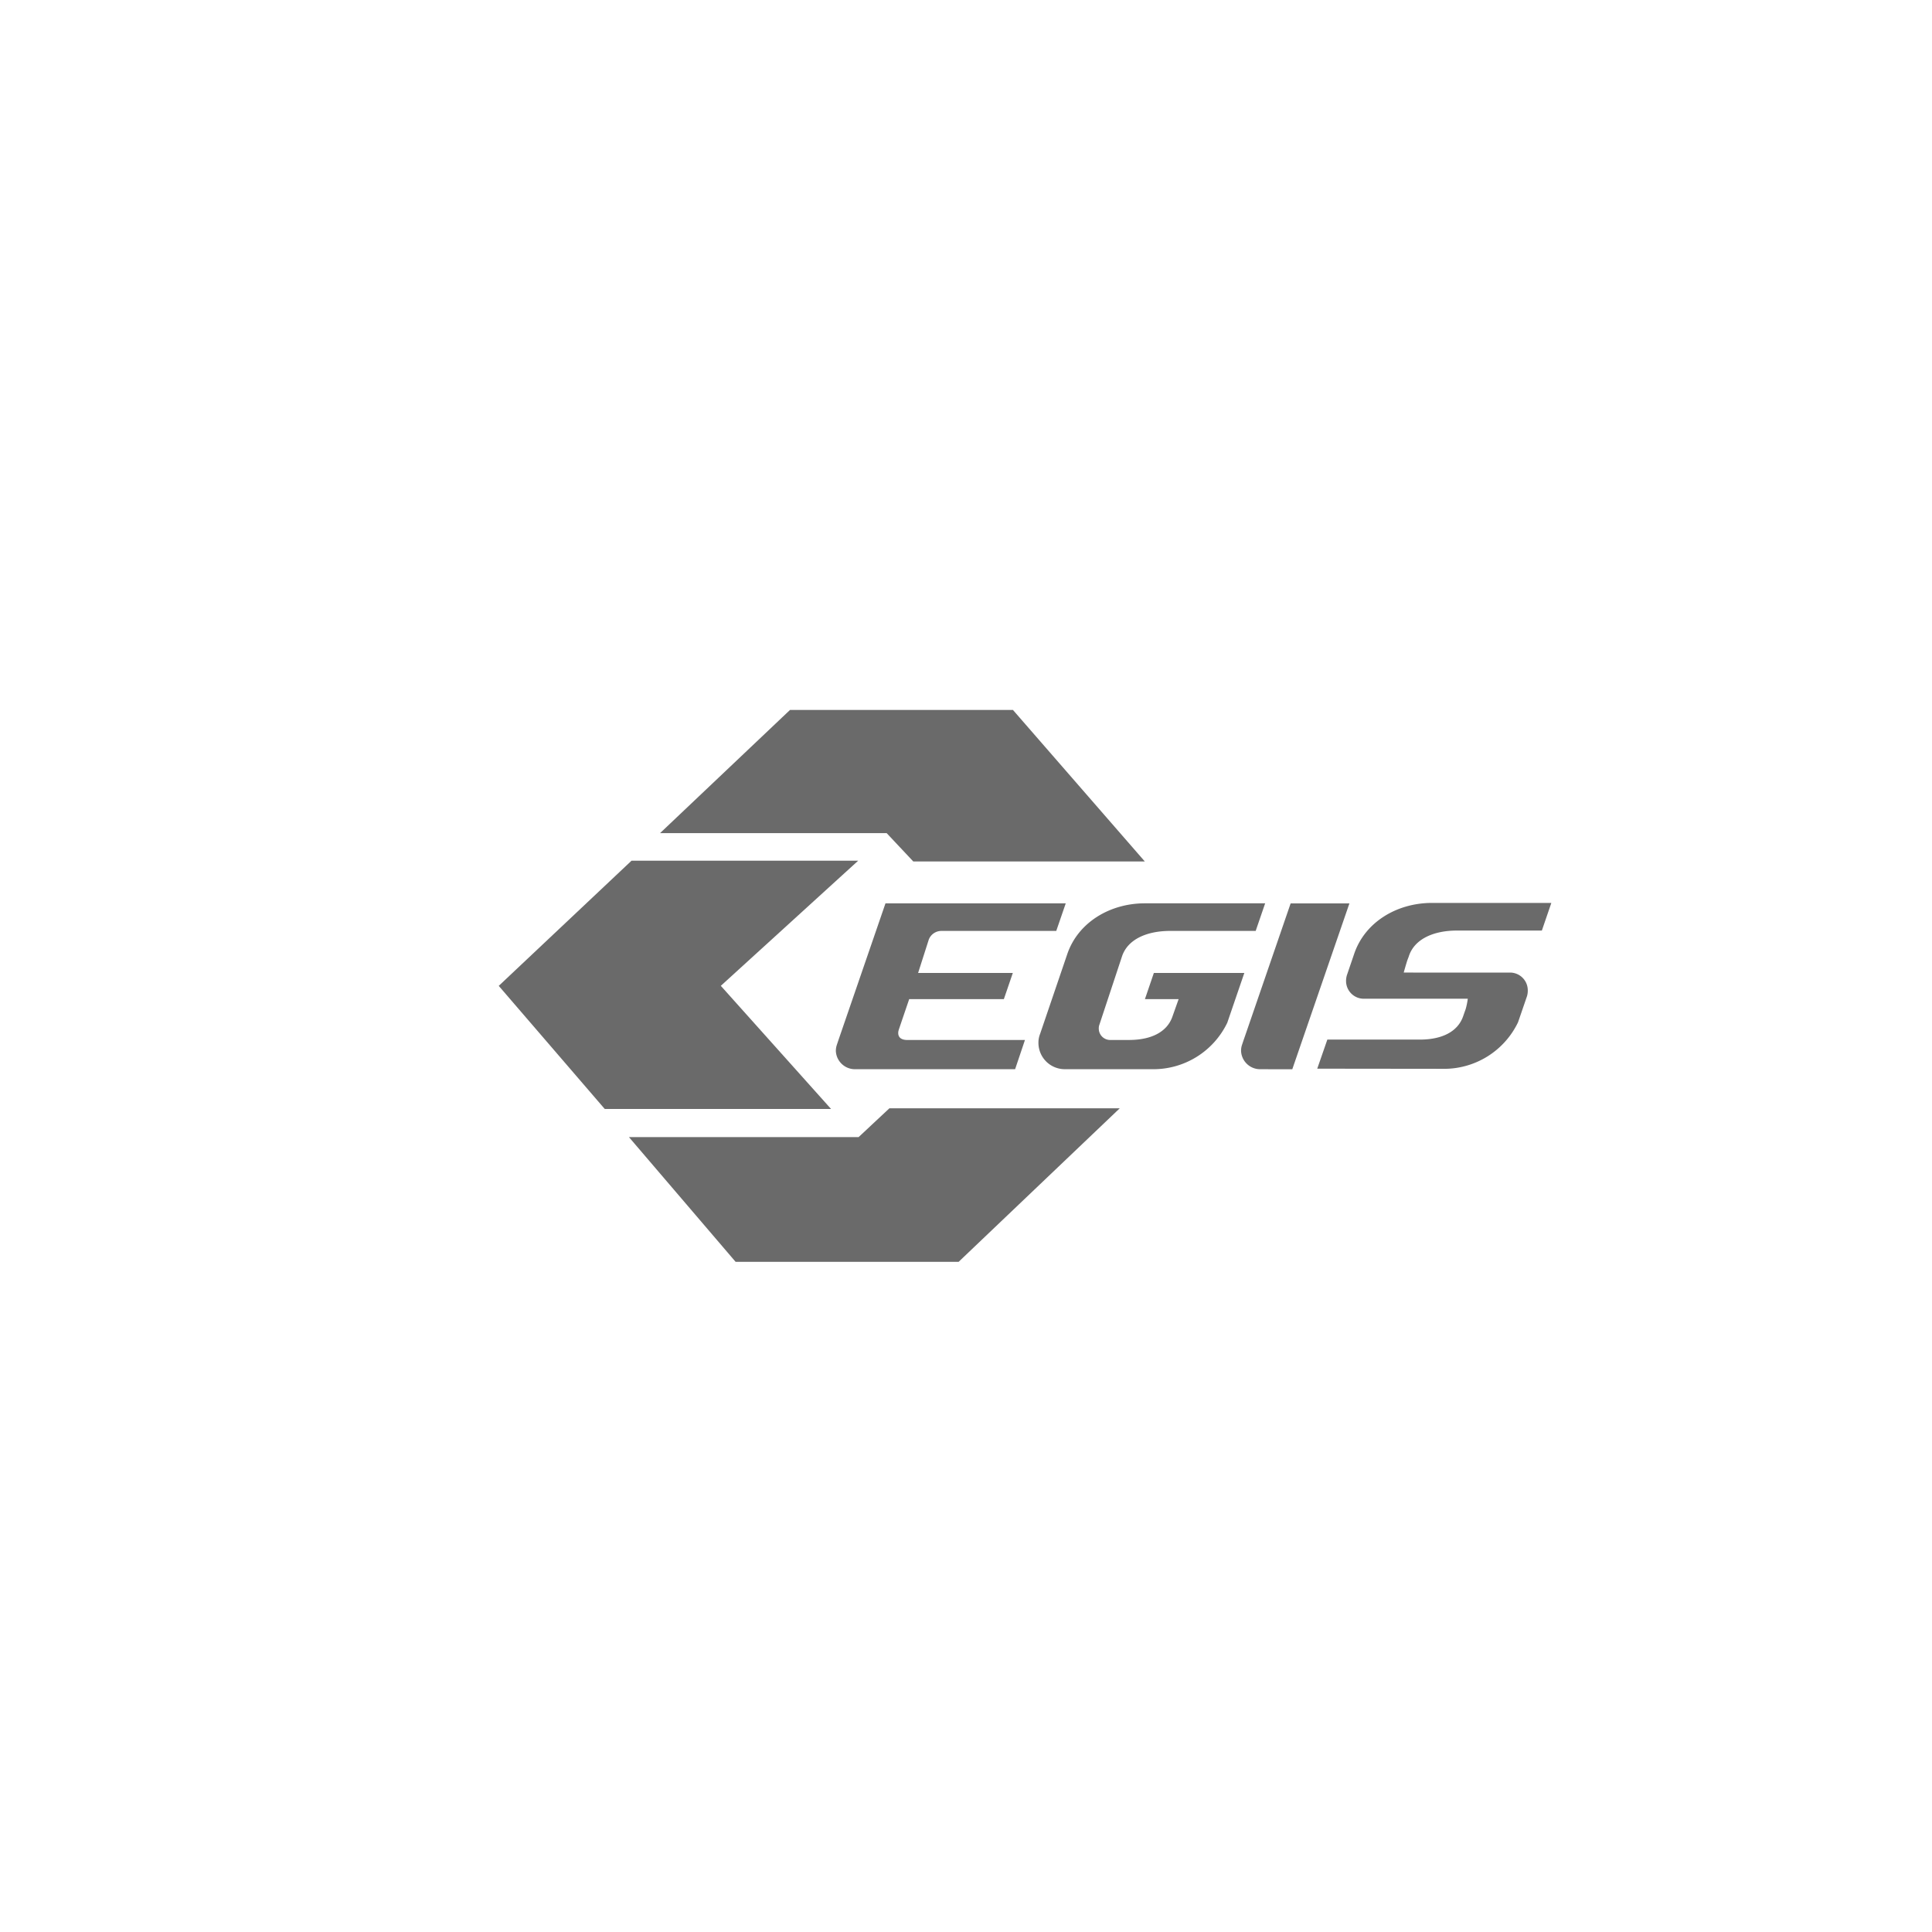
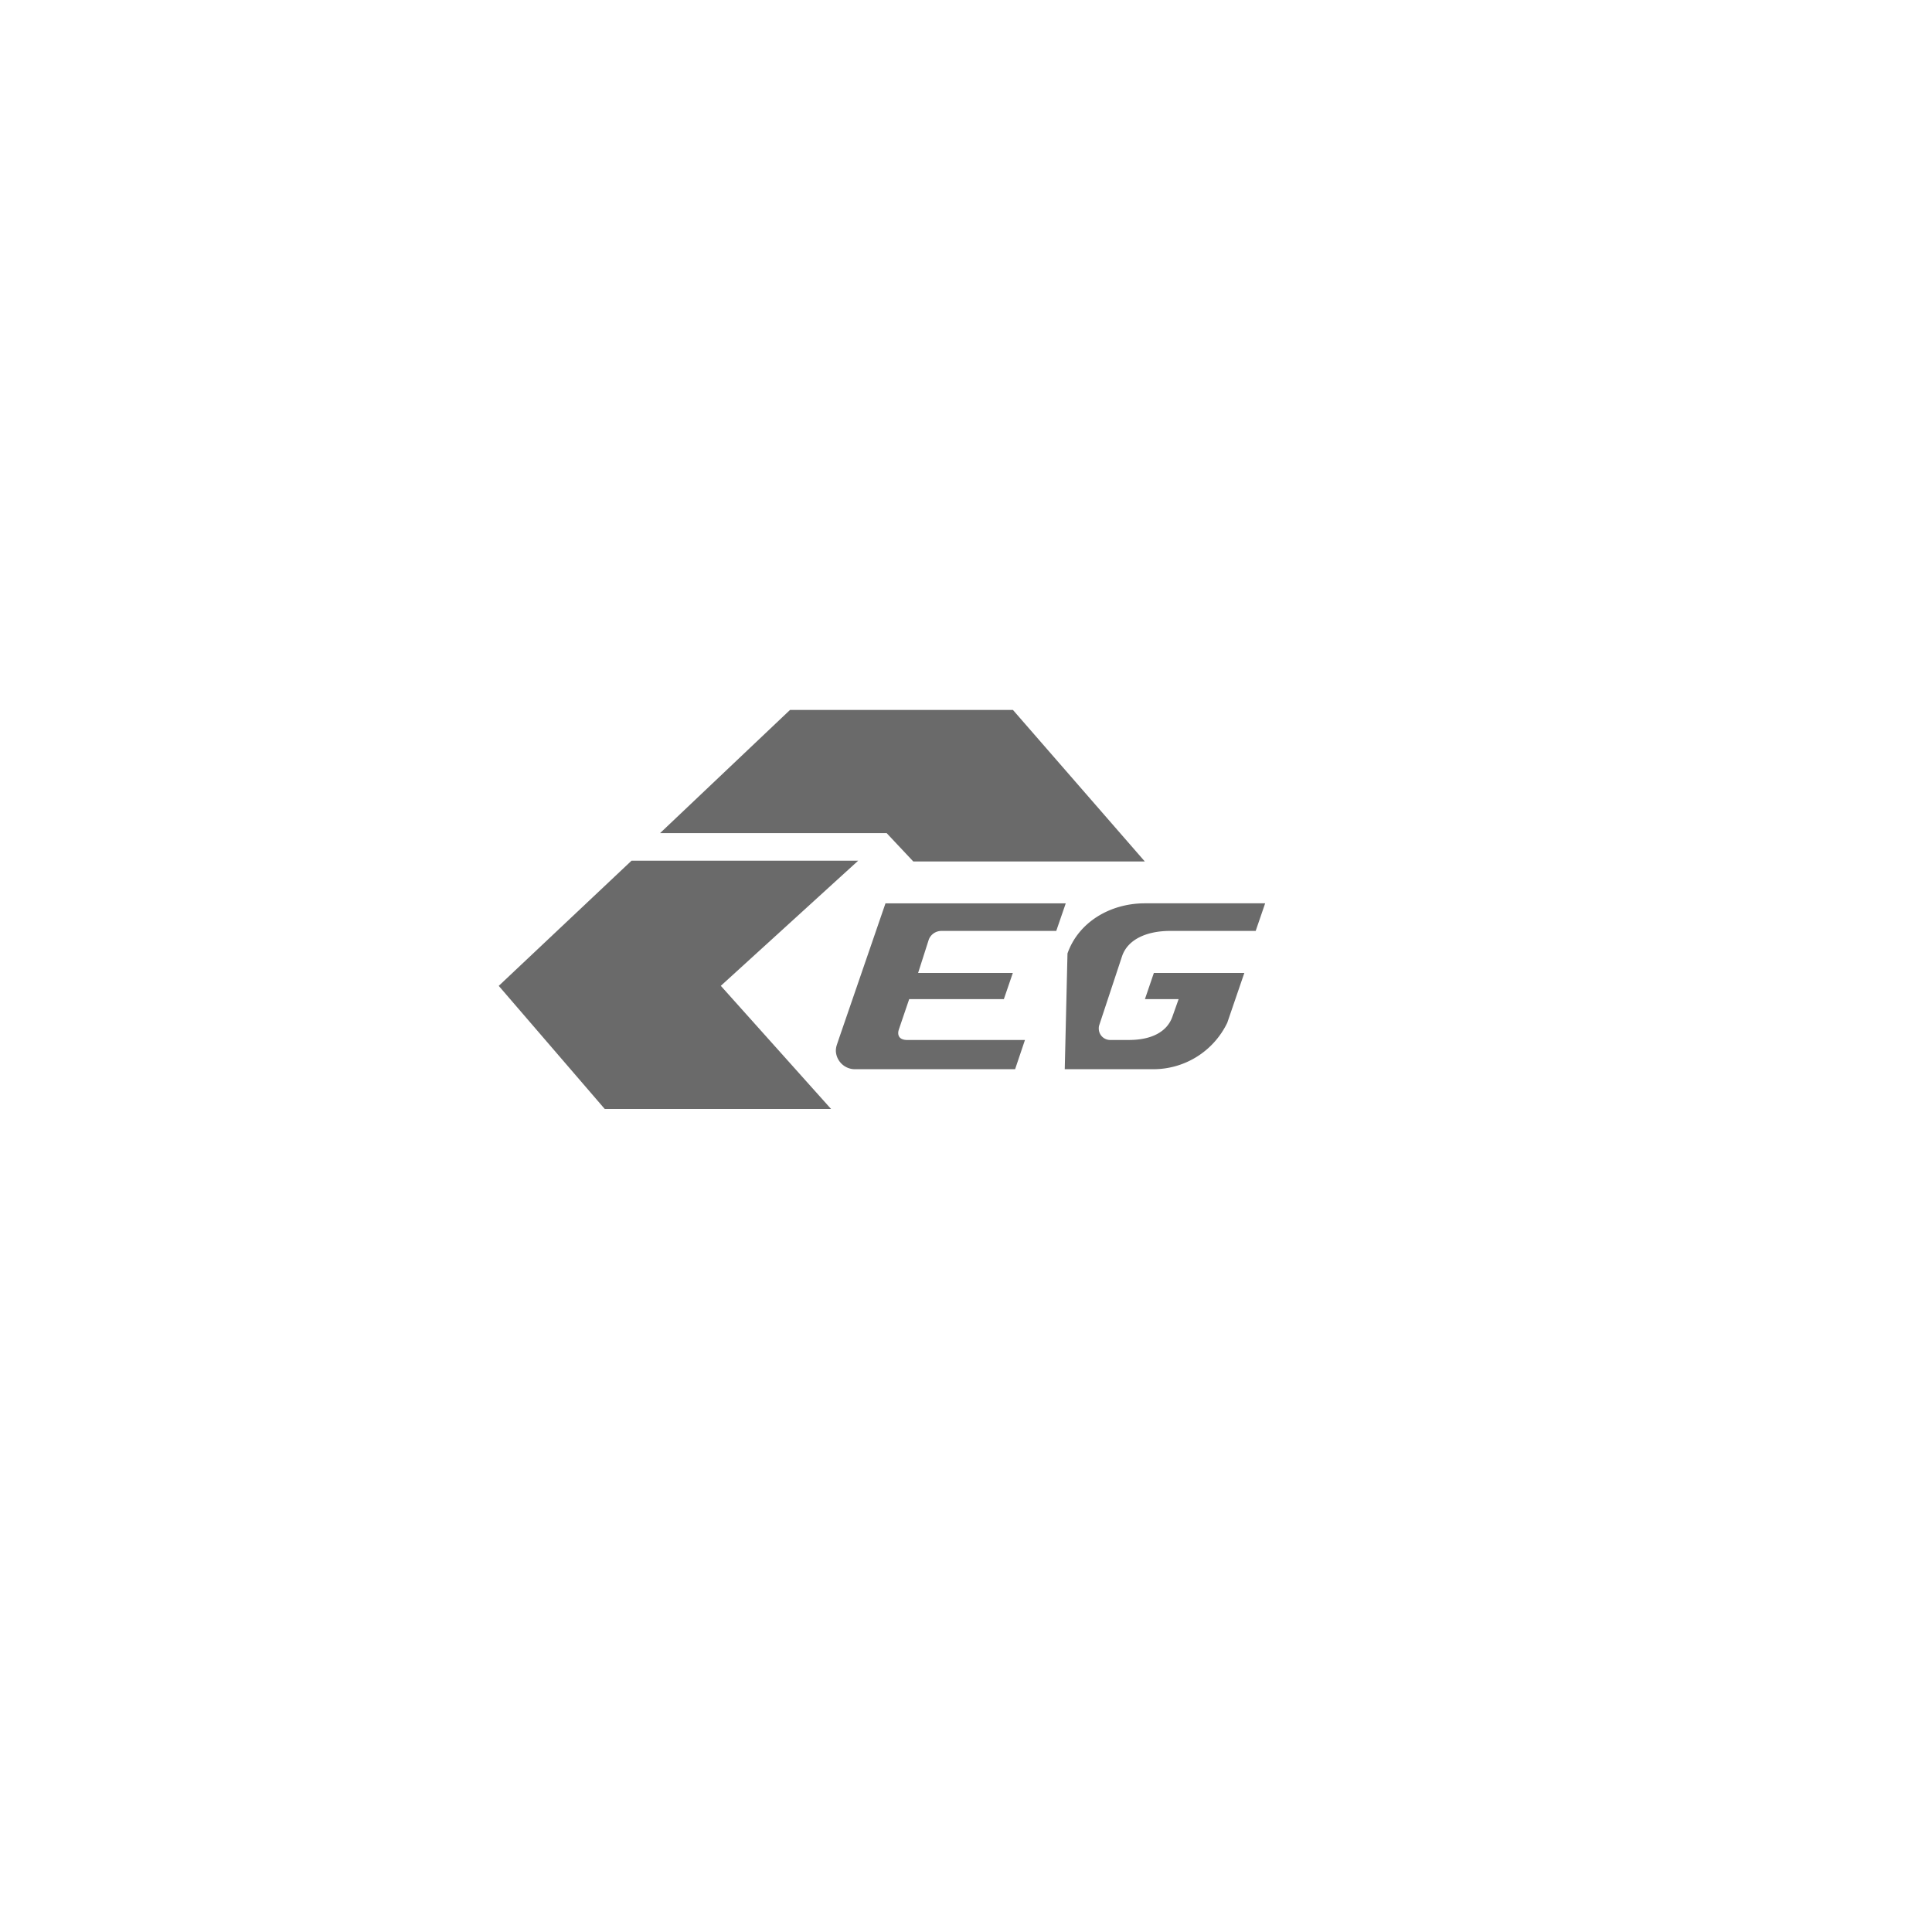
<svg xmlns="http://www.w3.org/2000/svg" width="257" height="257" viewBox="0 0 257 257">
  <defs>
    <clipPath id="clip-path">
      <rect id="Rectangle_3589" data-name="Rectangle 3589" width="140.022" height="73.414" fill="#6a6a6a" />
    </clipPath>
  </defs>
  <g id="inaktiv_egis" transform="translate(-317 -154.83)">
-     <rect id="Rectangle_3614" data-name="Rectangle 3614" width="257" height="257" transform="translate(317 154.83)" fill="none" />
    <g id="partner_egis" transform="translate(383.344 249.27)">
      <g id="Group_4397" data-name="Group 4397" clip-path="url(#clip-path)">
-         <path id="Path_17013" data-name="Path 17013" d="M181.138,51.207l-11.9,0a2.362,2.362,0,0,1-2.245-2.331,2.7,2.7,0,0,1,.109-.791l1.007-2.951c1.461-4.149,5.64-6.633,10.211-6.669H194.3l-1.261,3.675h-11.37c-2.969.017-5.546,1.078-6.314,3.387l-.037.113-.154.4c-.182.541-.5,1.683-.5,1.683l2,.009,12.262,0a2.36,2.36,0,0,1,2.24,2.33,2.653,2.653,0,0,1-.1.8l-1.2,3.49a10.909,10.909,0,0,1-10.031,6.18l-16.674-.019,1.343-3.869,12.362,0c2.969-.013,4.98-1.1,5.684-3.05l.244-.7.113-.314a9.214,9.214,0,0,0,.278-1.374Z" transform="translate(-54.281 -12.795)" fill="#6a6a6a" />
-         <path id="Path_17014" data-name="Path 17014" d="M111.444,45.215c1.461-4.153,5.642-6.641,10.211-6.669h16.083l-1.26,3.671H125.01c-2.969.02-5.544,1.079-6.314,3.388l-3.04,9.186a1.383,1.383,0,0,0-.049.431,1.517,1.517,0,0,0,1.441,1.5H119.7c2.969-.017,4.98-1.11,5.682-3.05l.846-2.384h-4.482l1.188-3.483,12.035,0-2.27,6.628a10.905,10.905,0,0,1-10.029,6.177h-11.59a3.506,3.506,0,0,1-3.5-3.46,3.133,3.133,0,0,1,.224-1.247Z" transform="translate(-35.788 -12.823)" fill="#6a6a6a" />
+         <path id="Path_17014" data-name="Path 17014" d="M111.444,45.215c1.461-4.153,5.642-6.641,10.211-6.669h16.083l-1.26,3.671H125.01c-2.969.02-5.544,1.079-6.314,3.388l-3.04,9.186a1.383,1.383,0,0,0-.049.431,1.517,1.517,0,0,0,1.441,1.5H119.7c2.969-.017,4.98-1.11,5.682-3.05l.846-2.384h-4.482l1.188-3.483,12.035,0-2.27,6.628a10.905,10.905,0,0,1-10.029,6.177h-11.59Z" transform="translate(-35.788 -12.823)" fill="#6a6a6a" />
        <path id="Path_17015" data-name="Path 17015" d="M70.058,60.614h-.342a2.544,2.544,0,0,1-2.517-2.4,2.575,2.575,0,0,1,.125-.822l.23-.687L73.8,38.549H97.78l-1.263,3.67H81.273a1.8,1.8,0,0,0-1.706,1.131c-.1.312-1.427,4.46-1.427,4.46h12.6l-1.193,3.483H76.953s-1.295,3.8-1.381,4.063c-.18.543-.13,1.371,1.148,1.371H92.353l-1.309,3.885Z" transform="translate(-22.355 -12.824)" fill="#6a6a6a" />
-         <path id="Path_17016" data-name="Path 17016" d="M150.966,60.614h-.482a2.537,2.537,0,0,1-2.512-2.4,2.432,2.432,0,0,1,.119-.822l.23-.687.212-.609,6.033-17.542h7.819l-7.6,22.065Z" transform="translate(-49.225 -12.824)" fill="#6a6a6a" />
        <path id="Path_17017" data-name="Path 17017" d="M49.442,0H79.1l17.54,20.154H65.84L62.3,16.384H32.158Z" transform="translate(-10.698 0)" fill="#6a6a6a" />
-         <path id="Path_17018" data-name="Path 17018" d="M40.145,99.831,25.957,83.24H56.5l4.1-3.831H91.241L69.809,99.831Z" transform="translate(-8.635 -26.417)" fill="#6a6a6a" />
        <path id="Path_17019" data-name="Path 17019" d="M0,46.7,17.662,30.051h30.15L29.541,46.694,44.206,63.075H14.1Z" transform="translate(0 -9.997)" fill="#6a6a6a" />
      </g>
    </g>
  </g>
</svg>